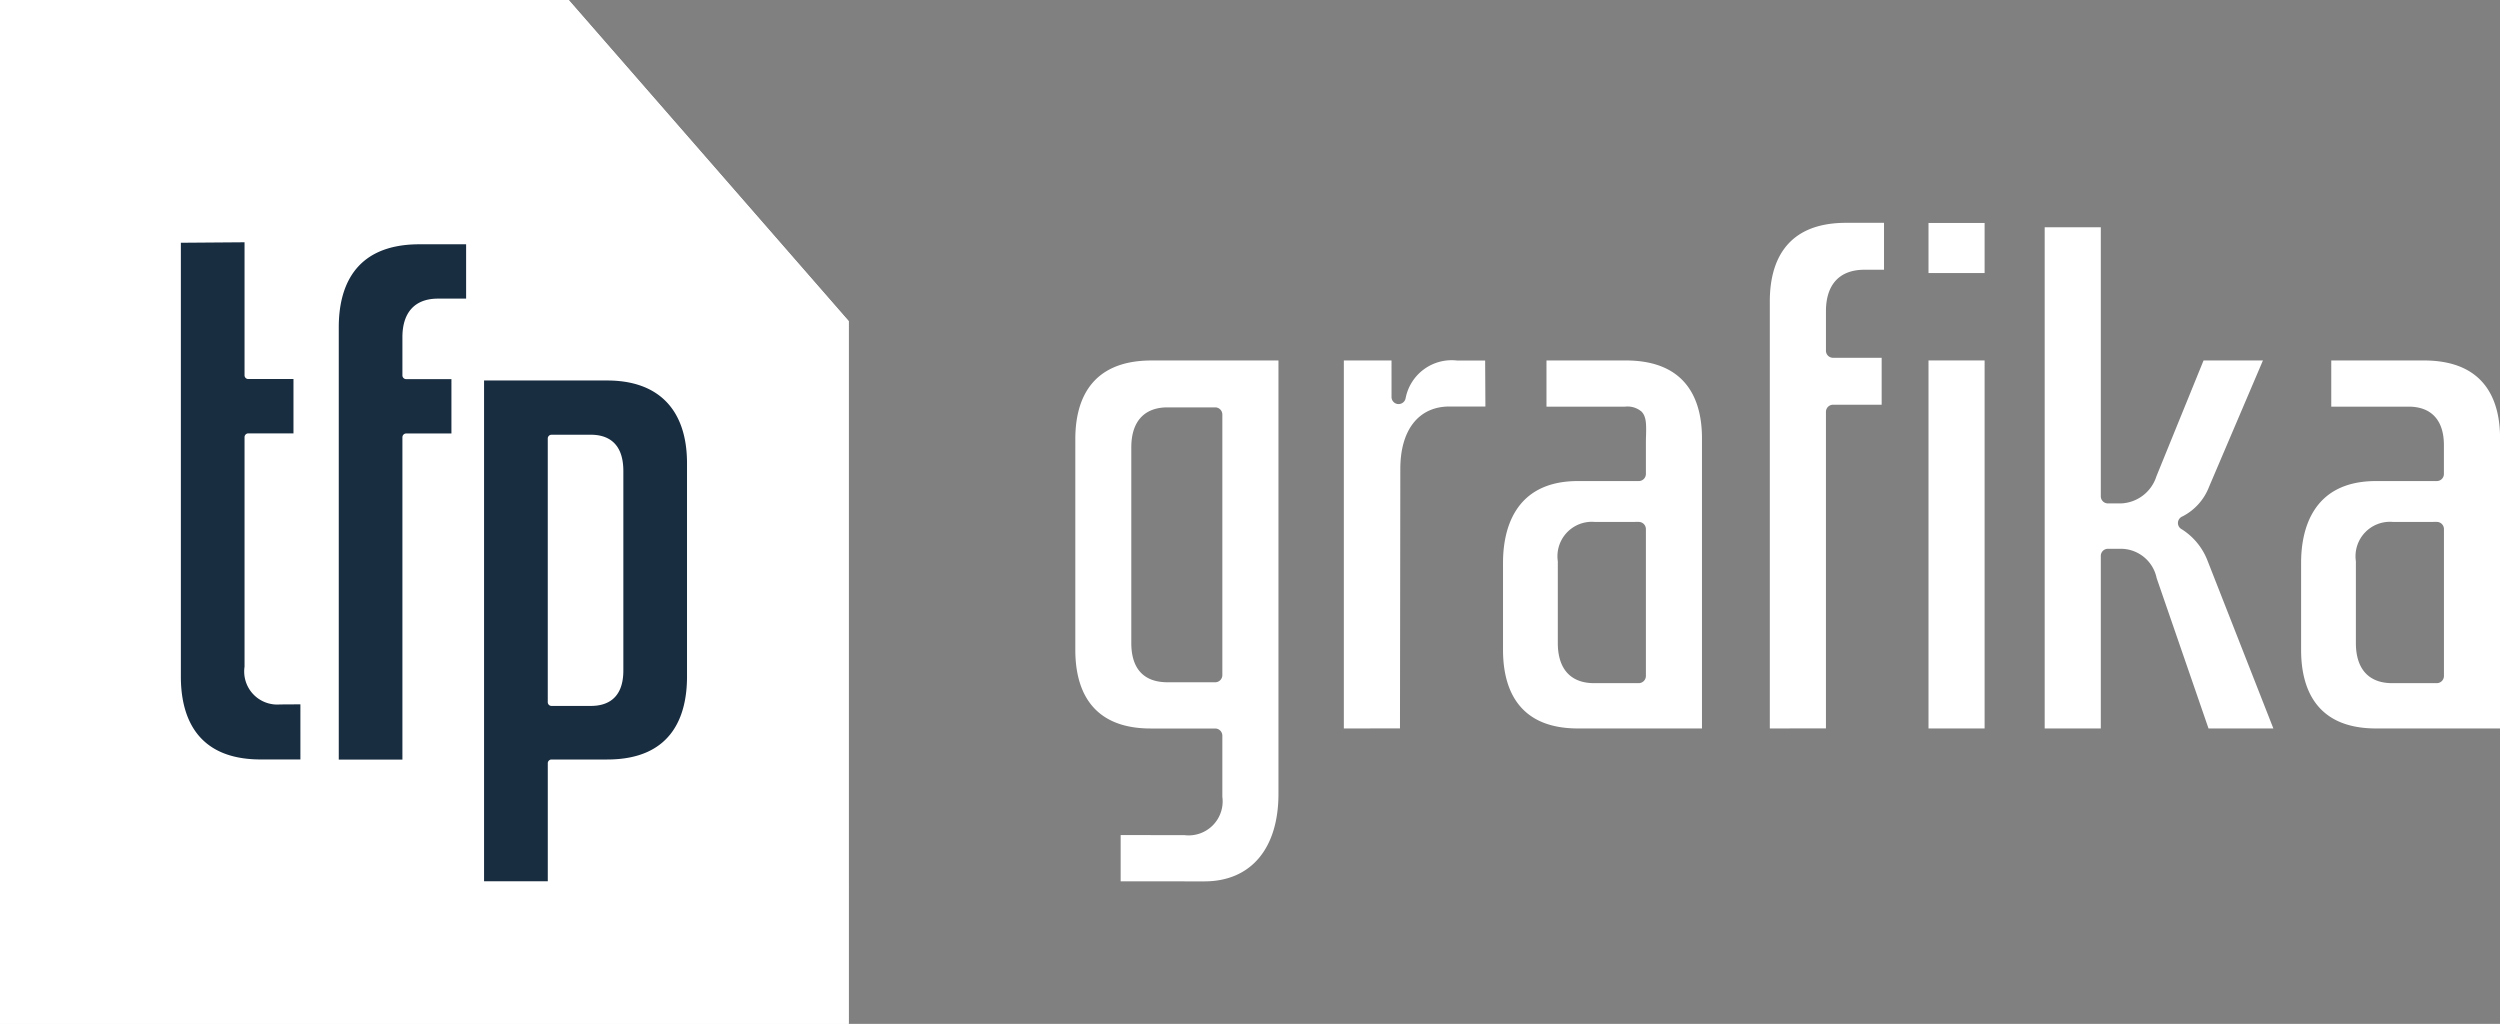
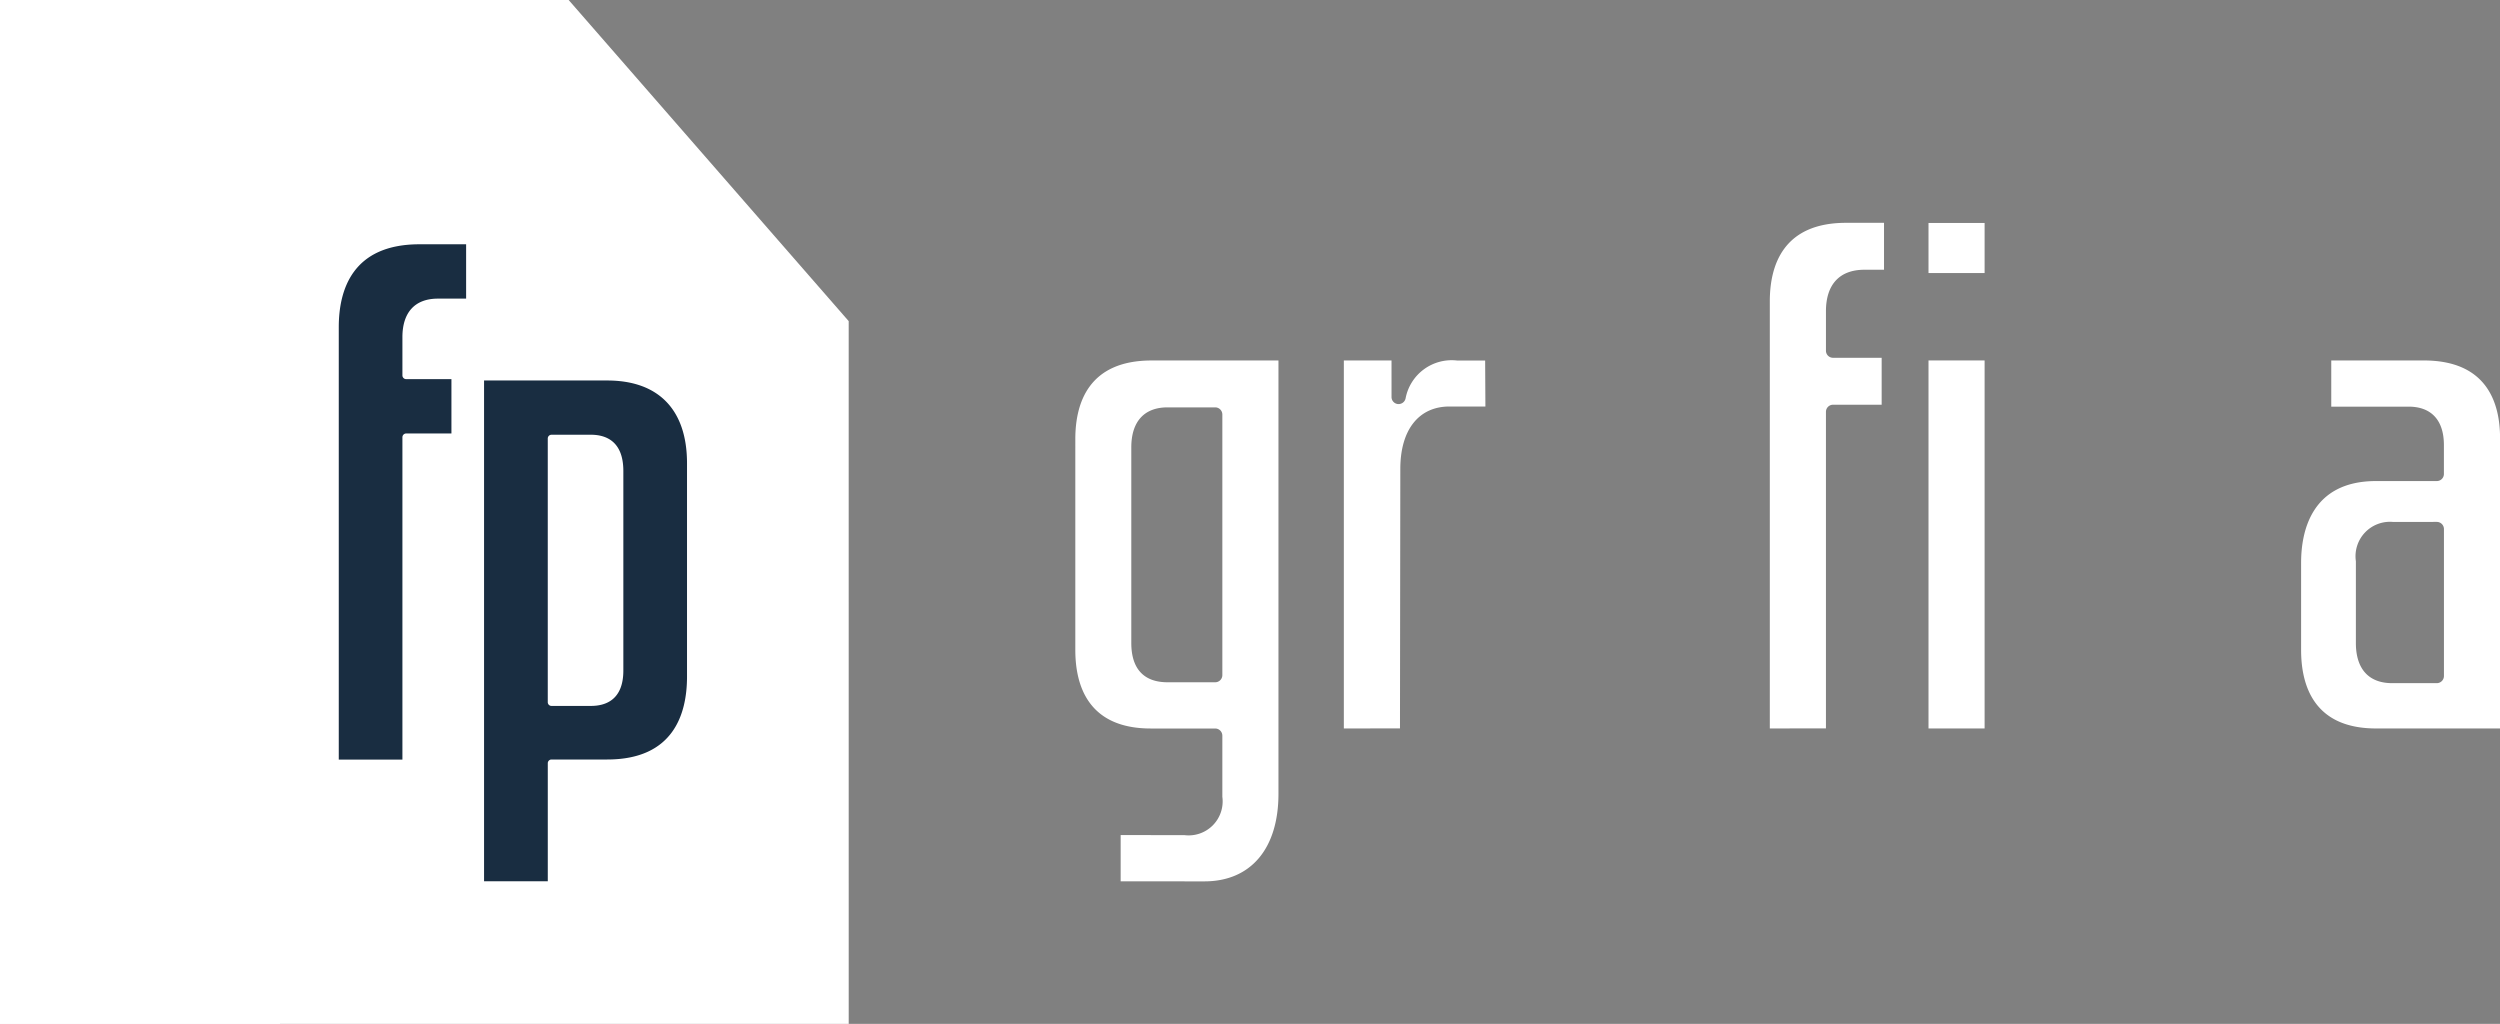
<svg xmlns="http://www.w3.org/2000/svg" id="Group_78" data-name="Group 78" width="124.2" height="50.866" viewBox="0 0 124.2 50.866">
  <rect x="0" y="0" width="124.2" height="50.866" fill="#808080" stroke="none" />
-   <path id="Path_39" data-name="Path 39" d="M-1166.3,169.053h28.252l13.912,15.954v34.912H-1166.3Z" transform="translate(1166.299 -169.053)" fill="#fff" />
+   <path id="Path_39" data-name="Path 39" d="M-1166.3,169.053l13.912,15.954v34.912H-1166.3Z" transform="translate(1166.299 -169.053)" fill="#fff" />
  <path id="Path_40" data-name="Path 40" d="M-1124.135,219.919H-1166.3V169.053h28.252l13.912,15.954Z" transform="translate(1166.299 -169.053)" fill="#fff" />
-   <path id="Path_41" data-name="Path 41" d="M-1158.3,196.609v-11.4a.187.187,0,0,1,.186-.19h2.245v-2.7h-2.245a.184.184,0,0,1-.186-.186v-6.608l-3.164.024v21.556c0,1.876.69,4.114,3.965,4.114h1.974V198.48l-1.013.006A1.643,1.643,0,0,1-1158.3,196.609Z" transform="translate(1170.449 -163.489)" fill="#192d41" fill-rule="evenodd" />
  <path id="Path_42" data-name="Path 42" d="M-1157.246,179.7v21.48h3.162V185.169a.189.189,0,0,1,.186-.19h2.249v-2.7h-2.249a.185.185,0,0,1-.186-.186v-1.9c0-1.232.625-1.913,1.76-1.913h1.405v-2.7h-2.325C-1156.552,175.584-1157.246,177.82-1157.246,179.7Z" transform="translate(1174.076 -163.444)" fill="#192d41" fill-rule="evenodd" />
  <path id="Path_43" data-name="Path 43" d="M-1147.243,179.222h-6.12V204.1h3.166v-5.863a.185.185,0,0,1,.184-.186h2.77c3.275,0,3.963-2.238,3.963-4.116V183.334C-1143.28,180.681-1144.689,179.222-1147.243,179.222Zm.8,14.41c0,1.452-.874,1.757-1.608,1.757h-1.963a.184.184,0,0,1-.184-.184v-13.1a.186.186,0,0,1,.184-.188h1.963c.734,0,1.608.316,1.608,1.8Z" transform="translate(1177.411 -160.319)" fill="#192d41" fill-rule="evenodd" />
  <path id="Path_44" data-name="Path 44" d="M-1135.308,204.564v-2.3l3.18.006a1.69,1.69,0,0,0,1.872-1.907v-3.037a.357.357,0,0,0-.355-.355h-3.2c-3.1,0-3.749-2.119-3.749-3.9V182.588c0-1.779.656-3.9,3.787-3.9h6.305v21.528c0,2.725-1.375,4.35-3.682,4.35Zm2.329-23.547c-1.158,0-1.8.706-1.8,1.987v9.722c0,1.275.621,1.948,1.8,1.948h2.368a.355.355,0,0,0,.355-.353V181.372a.356.356,0,0,0-.355-.355Z" transform="translate(1190.982 -160.779)" fill="#fff" fill-rule="evenodd" />
  <path id="Path_45" data-name="Path 45" d="M-1130.385,196.969V178.686h2.369V180.5a.351.351,0,0,0,.321.353.357.357,0,0,0,.379-.29,2.331,2.331,0,0,1,2.551-1.874h1.4l.013,2.285-1.785,0c-1.528,0-2.442,1.16-2.442,3.1l-.017,12.892Z" transform="translate(1197.147 -160.779)" fill="#fff" fill-rule="evenodd" />
-   <path id="Path_46" data-name="Path 46" d="M-1122.409,196.969c-3.075,0-3.722-2.119-3.722-3.9v-4.337c0-1.509.483-4.054,3.722-4.054h3.021a.354.354,0,0,0,.355-.353v-1.435c0-.164,0-.31.007-.45.013-.561.024-.957-.223-1.212a1.073,1.073,0,0,0-.814-.247h-3.909v-2.294h3.939c3.128,0,3.786,2.1,3.786,3.863v14.42Zm.837-10.261a1.711,1.711,0,0,0-1.837,1.952v4.067c0,1.283.638,1.991,1.8,1.991h2.221a.358.358,0,0,0,.355-.359v-7.293a.358.358,0,0,0-.355-.359Z" transform="translate(1200.801 -160.779)" fill="#fff" fill-rule="evenodd" />
  <path id="Path_47" data-name="Path 47" d="M-1114.76,181.842h2.787v18.283h-2.787Zm0-6.83h2.787V177.5h-2.787Z" transform="translate(1210.568 -163.935)" fill="#fff" fill-rule="evenodd" />
-   <path id="Path_48" data-name="Path 48" d="M-1103.516,200.026l-2.577-7.469a1.82,1.82,0,0,0-1.74-1.456h-.682a.352.352,0,0,0-.352.353v8.572h-2.788v-24.9h2.788v13.366a.354.354,0,0,0,.352.355h.643a1.928,1.928,0,0,0,1.768-1.348l2.342-5.755h2.95l-2.673,6.268a2.768,2.768,0,0,1-1.32,1.478.359.359,0,0,0-.23.312.355.355,0,0,0,.2.335,3.213,3.213,0,0,1,1.271,1.556l3.27,8.334Z" transform="translate(1213.235 -163.837)" fill="#fff" fill-rule="evenodd" />
  <path id="Path_49" data-name="Path 49" d="M-1119,200.128v-21.22c0-1.777.656-3.9,3.787-3.9h1.887v2.331l-.974,0c-1.232,0-1.911.729-1.911,2.062v1.959a.352.352,0,0,0,.355.353h2.413v2.331h-2.413a.355.355,0,0,0-.355.353v15.727Z" transform="translate(1206.924 -163.938)" fill="#fff" fill-rule="evenodd" />
  <path id="Path_50" data-name="Path 50" d="M-1101.079,196.969c-3.078,0-3.723-2.119-3.723-3.9v-4.337c0-1.509.482-4.054,3.723-4.054h3.019a.351.351,0,0,0,.352-.353v-1.435c0-1.231-.621-1.909-1.757-1.909h-3.839v-2.294h4.6c3.13,0,3.786,2.1,3.786,3.863v14.42Zm.835-10.261a1.711,1.711,0,0,0-1.837,1.952v4.067c0,1.283.638,1.991,1.8,1.991h2.223a.356.356,0,0,0,.352-.359v-7.293a.356.356,0,0,0-.352-.359Z" transform="translate(1219.121 -160.779)" fill="#fff" fill-rule="evenodd" />
</svg>